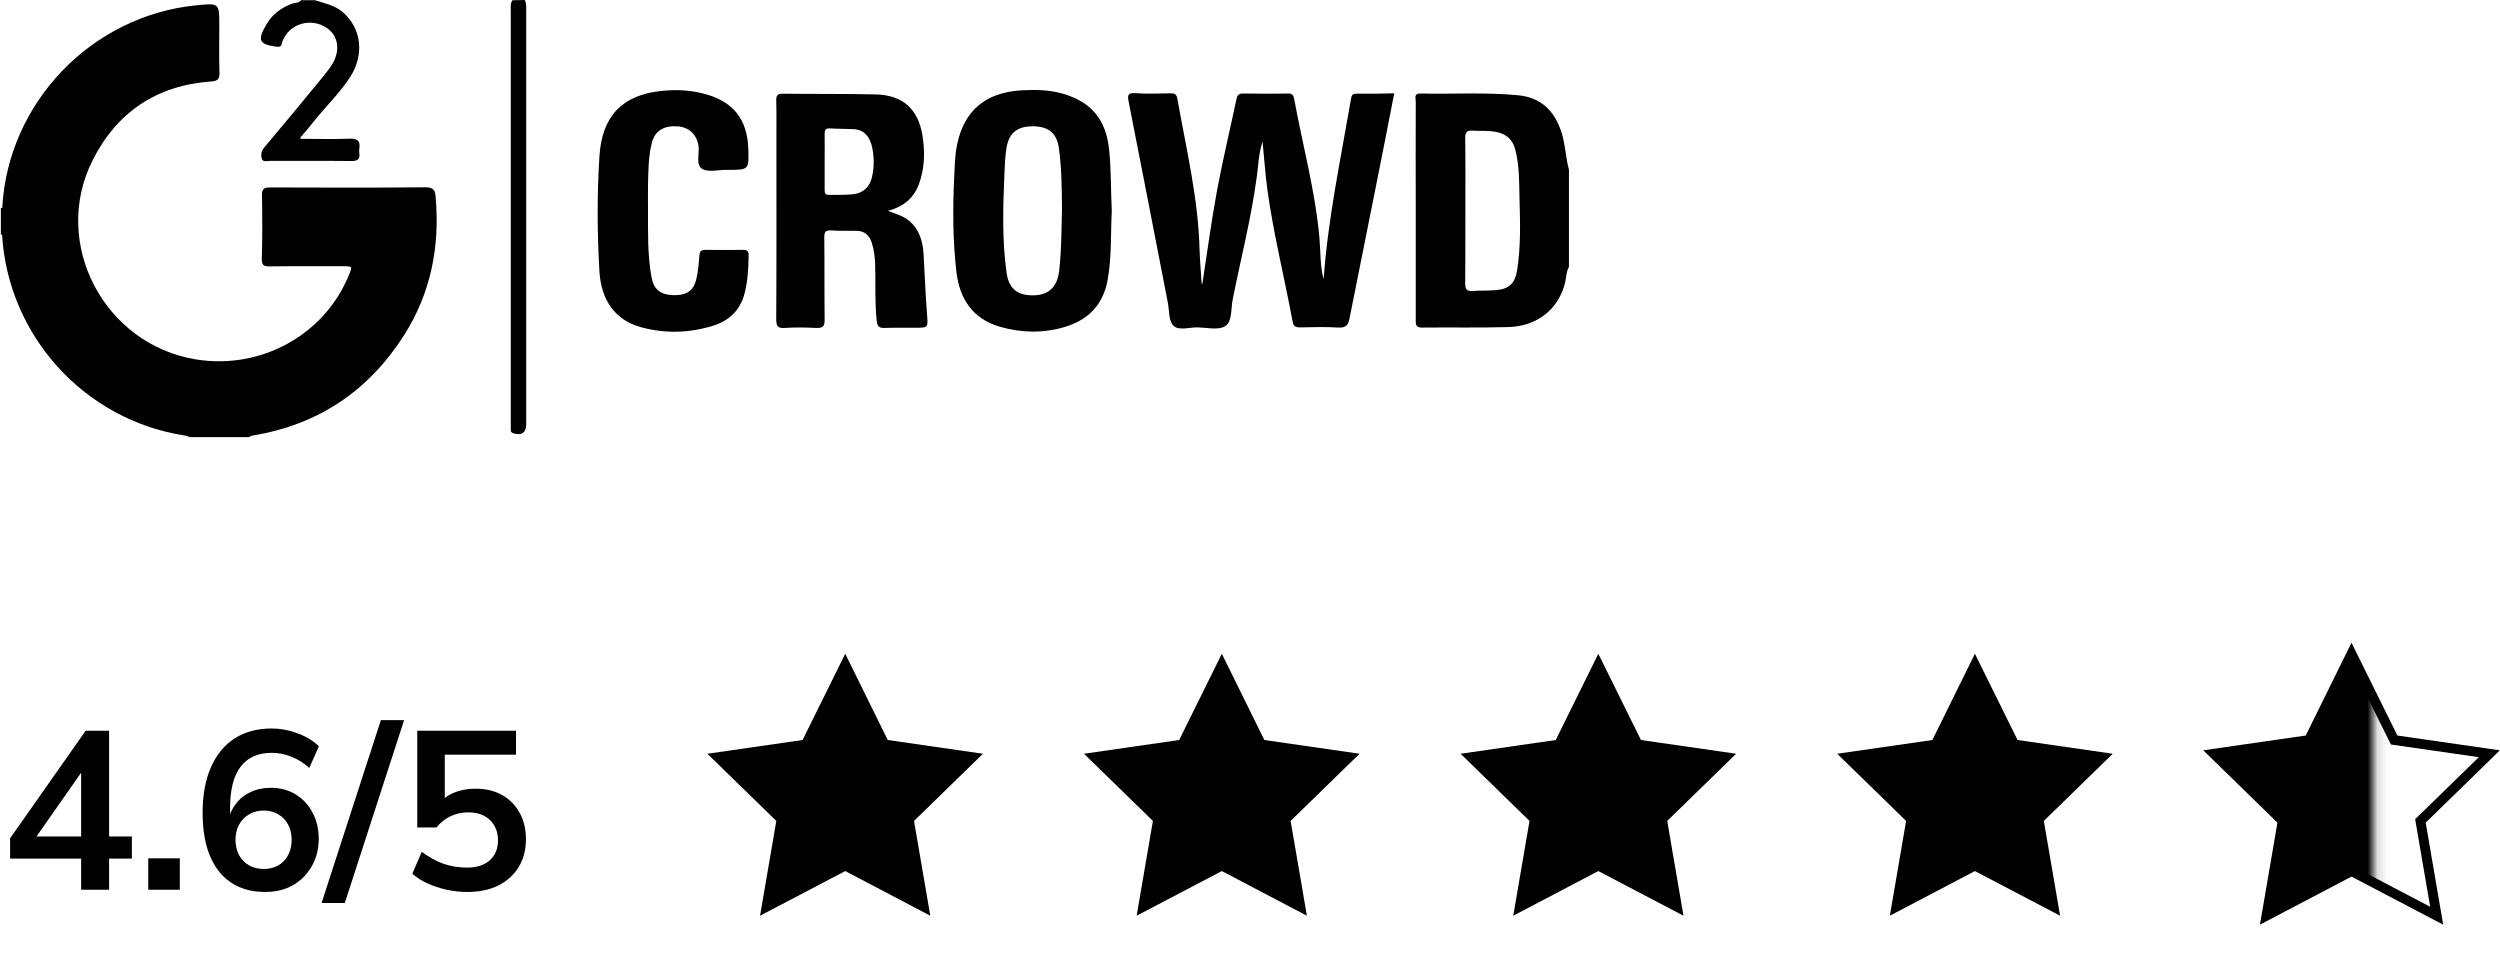
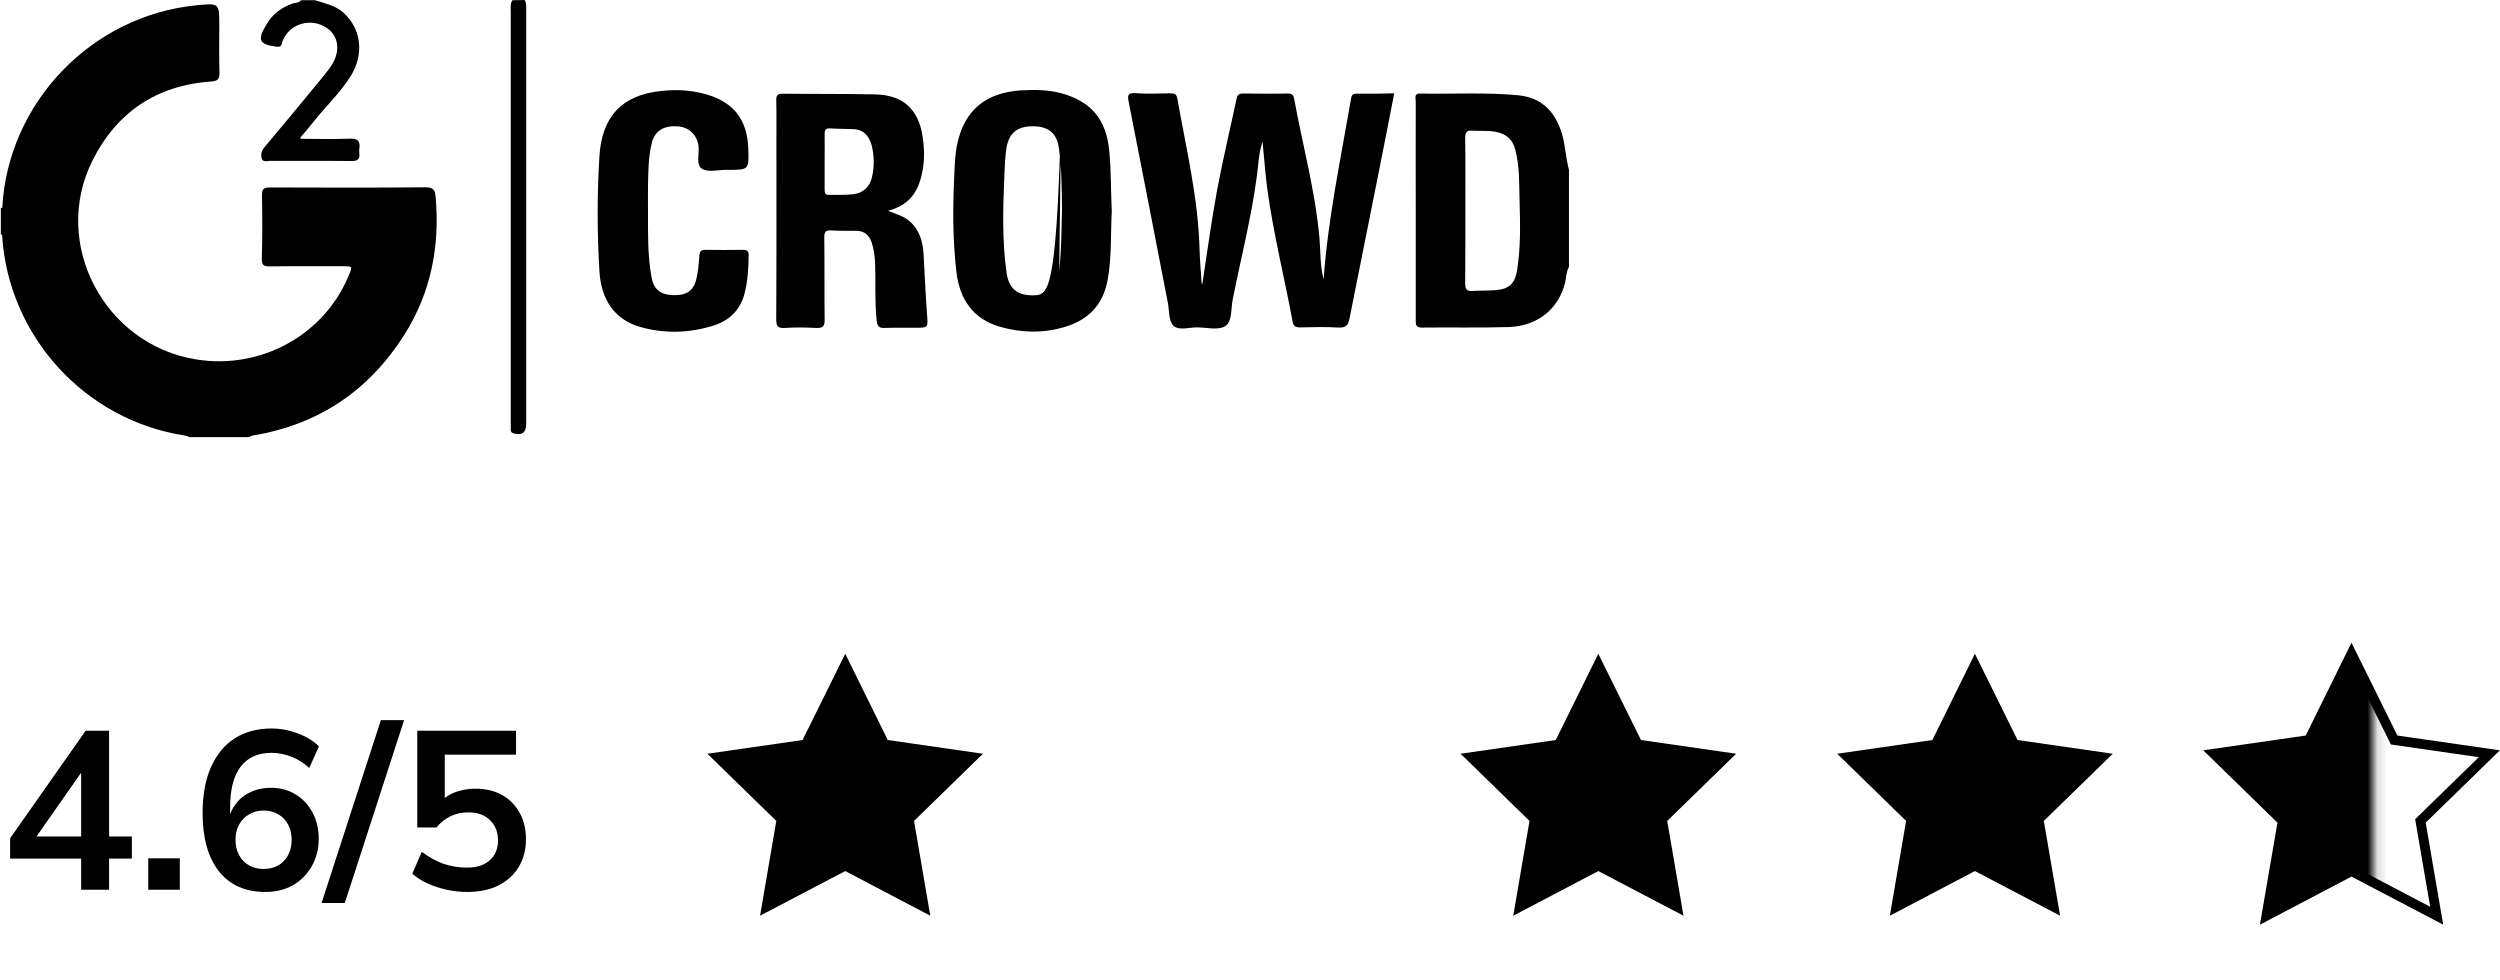
<svg xmlns="http://www.w3.org/2000/svg" width="255" height="100" viewBox="0 0 255 100" fill="none">
  <path d="M86.214 66.684L90.552 75.481L100.26 76.882L93.231 83.735L94.889 93.403L86.214 88.848L77.525 93.403L79.184 83.735L72.154 76.882L81.863 75.481L86.214 66.684Z" fill="#FFC611" style="fill:#FFC611;fill:color(display-p3 1 0.776 0.067);fill-opacity:1;" />
-   <path d="M124.627 66.684L128.965 75.481L138.673 76.882L131.644 83.735L133.302 93.403L124.627 88.848L115.938 93.403L117.597 83.735L110.567 76.882L120.276 75.481L124.627 66.684Z" fill="#FFC611" style="fill:#FFC611;fill:color(display-p3 1 0.776 0.067);fill-opacity:1;" />
  <path d="M163.027 66.684L167.378 75.481L177.087 76.882L170.057 83.735L171.716 93.403L163.027 88.848L154.351 93.403L156.01 83.735L148.98 76.882L158.689 75.481L163.027 66.684Z" fill="#FFC611" style="fill:#FFC611;fill:color(display-p3 1 0.776 0.067);fill-opacity:1;" />
  <path d="M201.44 66.684L205.791 75.481L215.5 76.882L208.47 83.735L210.129 93.403L201.44 88.848L192.765 93.403L194.423 83.735L187.394 76.882L197.102 75.481L201.44 66.684Z" fill="#FFC611" style="fill:#FFC611;fill:color(display-p3 1 0.776 0.067);fill-opacity:1;" />
  <path d="M239.853 66.684L244.204 75.481L253.913 76.882L246.883 83.735L248.542 93.403L239.853 88.848L231.178 93.403L232.837 83.735L225.807 76.882L235.515 75.481L239.853 66.684Z" stroke="#FFC611" style="stroke:#FFC611;stroke:color(display-p3 1 0.776 0.067);stroke-opacity:1;" stroke-miterlimit="10" />
  <mask id="mask0_1761_22579" style="mask-type:alpha" maskUnits="userSpaceOnUse" x="220" y="58" width="23" height="42">
    <rect x="220.367" y="58.461" width="21.756" height="40.793" fill="#D9D9D9" style="fill:#D9D9D9;fill:color(display-p3 0.851 0.851 0.851);fill-opacity:1;" />
  </mask>
  <g mask="url(#mask0_1761_22579)">
    <path d="M239.853 66.688L244.204 75.485L253.913 76.886L246.883 83.739L248.542 93.407L239.853 88.852L231.178 93.407L232.837 83.739L225.807 76.886L235.515 75.485L239.853 66.688Z" fill="#FFC611" style="fill:#FFC611;fill:color(display-p3 1 0.776 0.067);fill-opacity:1;" />
  </g>
  <path d="M8.276 90.75V87.576H1.031V85.506L8.736 74.535H11.128V85.322H13.451V87.576H11.128V90.75H8.276ZM8.276 85.322V78.031H8.828L3.239 86.012V85.322H8.276ZM15.121 90.75V87.553H18.341V90.75H15.121ZM27.059 90.98C25.02 90.98 23.44 90.275 22.321 88.864C21.217 87.453 20.665 85.475 20.665 82.93C20.665 81.09 20.949 79.534 21.516 78.261C22.083 76.973 22.888 75.992 23.931 75.317C24.989 74.642 26.254 74.305 27.726 74.305C28.6 74.305 29.466 74.466 30.325 74.788C31.184 75.095 31.92 75.539 32.533 76.122L31.544 78.33C30.977 77.809 30.363 77.425 29.704 77.18C29.045 76.919 28.378 76.789 27.703 76.789C26.323 76.789 25.273 77.257 24.552 78.192C23.831 79.127 23.471 80.523 23.471 82.378V84.103H23.195C23.318 83.321 23.578 82.654 23.977 82.102C24.376 81.535 24.889 81.105 25.518 80.814C26.147 80.507 26.844 80.354 27.611 80.354C28.562 80.354 29.405 80.576 30.141 81.021C30.877 81.466 31.452 82.079 31.866 82.861C32.295 83.643 32.51 84.54 32.51 85.552C32.51 86.595 32.272 87.53 31.797 88.358C31.337 89.171 30.701 89.815 29.888 90.29C29.075 90.75 28.132 90.98 27.059 90.98ZM26.898 88.634C27.465 88.634 27.964 88.511 28.393 88.266C28.822 88.021 29.152 87.676 29.382 87.231C29.627 86.771 29.75 86.25 29.75 85.667C29.75 85.069 29.627 84.548 29.382 84.103C29.152 83.658 28.822 83.313 28.393 83.068C27.964 82.807 27.465 82.677 26.898 82.677C26.331 82.677 25.832 82.807 25.403 83.068C24.974 83.313 24.636 83.658 24.391 84.103C24.146 84.548 24.023 85.069 24.023 85.667C24.023 86.25 24.146 86.771 24.391 87.231C24.636 87.676 24.974 88.021 25.403 88.266C25.832 88.511 26.331 88.634 26.898 88.634ZM35.169 92.107H32.8L38.849 73.454H41.218L35.169 92.107ZM47.667 90.98C46.962 90.98 46.257 90.903 45.551 90.75C44.861 90.597 44.21 90.382 43.596 90.106C42.998 89.83 42.485 89.5 42.055 89.117L43.021 86.886C43.742 87.423 44.478 87.829 45.229 88.105C45.996 88.366 46.793 88.496 47.621 88.496C48.618 88.496 49.392 88.251 49.944 87.76C50.512 87.254 50.795 86.579 50.795 85.736C50.795 84.877 50.527 84.187 49.99 83.666C49.454 83.129 48.718 82.861 47.782 82.861C47.123 82.861 46.517 82.991 45.965 83.252C45.429 83.497 44.946 83.881 44.516 84.402H42.561V74.535H52.635V76.973H45.367V82.125H44.654C45.053 81.588 45.582 81.174 46.241 80.883C46.916 80.592 47.667 80.446 48.495 80.446C49.538 80.446 50.443 80.661 51.209 81.09C51.976 81.519 52.574 82.125 53.003 82.907C53.433 83.674 53.647 84.578 53.647 85.621C53.647 86.679 53.402 87.614 52.911 88.427C52.436 89.224 51.746 89.853 50.841 90.313C49.952 90.758 48.894 90.98 47.667 90.98Z" fill="#212121" style="fill:#212121;fill:color(display-p3 0.129 0.129 0.129);fill-opacity:1;" />
  <path d="M43.446 19.103C38.136 19.156 32.827 19.138 27.518 19.12C26.899 19.12 26.722 19.297 26.722 19.917C26.757 22.076 26.775 24.217 26.704 26.376C26.686 27.102 26.934 27.172 27.554 27.172C30.031 27.137 32.509 27.155 34.986 27.155C35.96 27.155 35.96 27.155 35.588 28.057C33.093 34.163 26.616 37.738 19.979 36.658C10.618 35.136 5.22 24.837 9.414 16.413C11.892 11.44 15.98 8.697 21.572 8.307C22.227 8.254 22.404 8.06 22.386 7.405C22.333 5.812 22.369 4.219 22.369 2.627C22.369 0.308 22.369 0.308 20.05 0.538C9.326 1.583 0.796 10.484 0.229 21.209C0.176 21.173 0.123 21.191 0.088 21.244C0.088 22.129 0.088 23.014 0.088 23.898L0.141 23.952L0.212 23.934C0.813 34.269 8.653 42.87 18.864 44.427C19.024 44.445 19.183 44.533 19.36 44.586C21.36 44.586 23.377 44.586 25.377 44.586C25.501 44.533 25.625 44.445 25.766 44.427C32.456 43.33 37.623 39.861 41.233 34.163C43.941 29.88 44.879 25.155 44.437 20.147C44.401 19.51 44.295 19.103 43.446 19.103Z" fill="#EB583C" style="fill:#EB583C;fill:color(display-p3 0.922 0.345 0.235);fill-opacity:1;" />
  <path d="M159.29 13.557C158.6 11.363 157.237 9.947 154.848 9.717C151.521 9.398 148.194 9.611 144.867 9.54C144.194 9.522 144.407 10.018 144.407 10.354C144.389 14 144.407 17.663 144.407 21.308C144.407 25.078 144.407 28.848 144.407 32.617C144.407 33.042 144.371 33.413 145.009 33.413C147.964 33.378 150.902 33.449 153.857 33.36C156.848 33.272 158.989 31.502 159.644 28.812C159.768 28.281 159.75 27.715 160.033 27.219C160.033 23.91 160.033 20.618 160.033 17.309C159.697 16.106 159.679 14.796 159.29 13.557ZM154.742 27.573C154.53 28.918 153.91 29.485 152.583 29.591C151.786 29.662 150.99 29.626 150.194 29.679C149.592 29.732 149.45 29.467 149.45 28.918C149.468 26.441 149.468 23.963 149.468 21.503C149.468 19.026 149.486 16.548 149.45 14.088C149.45 13.522 149.592 13.274 150.194 13.327C150.99 13.38 151.786 13.292 152.565 13.451C153.627 13.646 154.299 14.212 154.565 15.292C154.99 16.937 154.954 18.619 154.99 20.282C155.06 22.707 155.131 25.149 154.742 27.573Z" fill="#EB583C" style="fill:#EB583C;fill:color(display-p3 0.922 0.345 0.235);fill-opacity:1;" />
  <path d="M28.19 4.762C28.509 4.798 28.686 4.762 28.756 4.408C28.792 4.214 28.898 4.019 28.987 3.842C29.748 2.426 31.57 1.895 33.039 2.674C34.402 3.382 34.791 4.886 33.977 6.39C33.712 6.868 33.358 7.311 33.004 7.753C31.004 10.178 29.004 12.62 26.969 15.027C26.668 15.381 26.58 15.77 26.704 16.177C26.828 16.584 27.27 16.407 27.553 16.407C30.314 16.425 33.092 16.389 35.853 16.425C36.472 16.425 36.738 16.248 36.649 15.628C36.632 15.487 36.632 15.328 36.649 15.186C36.773 14.407 36.508 14.106 35.658 14.142C34.066 14.213 32.473 14.159 30.686 14.159C30.668 14.142 30.65 14.106 30.632 14.071C30.632 14.053 30.632 14.053 30.632 14.036C31.216 13.345 31.677 12.815 32.119 12.248C33.322 10.762 34.72 9.417 35.747 7.806C37.198 5.506 36.844 2.869 34.968 1.241C34.136 0.533 33.11 0.338 32.119 0.02C31.641 0.02 31.181 0.02 30.703 0.02C30.491 0.32 30.137 0.267 29.854 0.356C28.703 0.763 27.783 1.435 27.164 2.515C26.226 4.09 26.421 4.532 28.19 4.762Z" fill="#EB583C" style="fill:#EB583C;fill:color(display-p3 0.922 0.345 0.235);fill-opacity:1;" />
  <path d="M52.276 0.018C52.028 0.354 52.099 0.743 52.099 1.115C52.099 15.131 52.099 29.165 52.099 43.181C52.099 43.393 52.099 43.588 52.099 43.8C52.099 43.977 52.117 44.119 52.347 44.19C53.179 44.473 53.674 44.136 53.674 43.269C53.674 29.182 53.674 15.096 53.674 1.026C53.674 0.672 53.71 0.319 53.515 0C53.108 0.018 52.701 0.018 52.276 0.018Z" fill="#EB583C" style="fill:#EB583C;fill:color(display-p3 0.922 0.345 0.235);fill-opacity:1;" />
  <path d="M138.337 9.555C137.859 9.555 137.841 9.856 137.788 10.174C136.744 16.262 135.452 22.297 135.01 28.491C134.638 27.128 134.709 25.694 134.585 24.296C134.16 19.483 132.868 14.811 132.001 10.068C131.93 9.714 131.807 9.519 131.364 9.537C129.825 9.572 128.303 9.555 126.763 9.537C126.338 9.537 126.197 9.714 126.126 10.086C125.471 13.183 124.728 16.279 124.144 19.394C123.56 22.562 123.135 25.765 122.64 28.951C122.622 28.951 122.604 28.951 122.569 28.933C122.498 27.783 122.392 26.65 122.356 25.5C122.232 20.261 120.994 15.182 120.091 10.068C120.003 9.59 119.808 9.519 119.401 9.519C118.198 9.537 116.976 9.59 115.773 9.502C114.994 9.448 115.012 9.785 115.118 10.351C116.463 17.182 117.791 24.013 119.118 30.862C119.277 31.676 119.189 32.72 119.684 33.216C120.233 33.764 121.312 33.375 122.144 33.393C123.117 33.41 124.303 33.711 124.993 33.251C125.701 32.791 125.542 31.481 125.736 30.543C126.568 26.367 127.63 22.243 128.196 17.996C128.356 16.881 128.356 15.731 128.78 14.439C128.957 16.226 129.064 17.802 129.276 19.359C129.895 23.872 131.01 28.296 131.842 32.773C131.93 33.269 132.125 33.393 132.603 33.393C133.895 33.375 135.204 33.322 136.496 33.41C137.31 33.463 137.54 33.127 137.664 32.419C138.585 27.783 139.522 23.146 140.443 18.509C141.044 15.536 141.611 12.581 142.212 9.519C140.921 9.555 139.629 9.572 138.337 9.555Z" fill="#EB583C" style="fill:#EB583C;fill:color(display-p3 0.922 0.345 0.235);fill-opacity:1;" />
  <path d="M94.201 25.858C94.112 24.566 93.758 23.362 92.696 22.495C92.095 22 91.334 21.823 90.573 21.504C92.077 21.115 93.174 20.265 93.723 18.796C94.324 17.186 94.36 15.505 94.094 13.841C93.652 11.098 92.059 9.682 89.281 9.629C86.131 9.559 82.981 9.594 79.831 9.559C79.335 9.559 79.176 9.7 79.176 10.213C79.211 11.452 79.194 12.691 79.194 13.93C79.194 20.141 79.211 26.353 79.176 32.565C79.176 33.255 79.335 33.503 80.043 33.45C81.105 33.379 82.167 33.397 83.228 33.45C83.919 33.485 84.131 33.29 84.113 32.582C84.078 29.786 84.113 26.99 84.078 24.194C84.078 23.645 84.219 23.468 84.768 23.504C85.618 23.557 86.467 23.539 87.334 23.539C88.148 23.539 88.661 23.982 88.909 24.725C89.139 25.433 89.228 26.158 89.263 26.884C89.334 28.831 89.21 30.76 89.422 32.706C89.475 33.273 89.652 33.467 90.219 33.45C91.245 33.414 92.289 33.432 93.316 33.432C94.714 33.432 94.661 33.432 94.555 32.034C94.395 29.981 94.324 27.91 94.201 25.858ZM88.945 18.053C88.715 19.044 88.077 19.664 87.086 19.805C86.237 19.911 85.387 19.858 84.538 19.876C84.078 19.894 84.131 19.575 84.113 19.274C84.113 18.336 84.113 17.398 84.113 16.443C84.113 15.523 84.131 14.62 84.113 13.7C84.096 13.257 84.219 13.063 84.697 13.098C85.458 13.151 86.219 13.133 86.998 13.169C88.077 13.204 88.644 13.859 88.909 14.815C89.175 15.894 89.192 16.974 88.945 18.053Z" fill="#EB583C" style="fill:#EB583C;fill:color(display-p3 0.922 0.345 0.235);fill-opacity:1;" />
-   <path d="M108.27 9.517C106.908 9.145 105.527 9.145 104.147 9.216C100.519 9.446 98.36 11.269 97.634 14.702C97.404 15.764 97.386 16.861 97.333 17.941C97.174 21.233 97.174 24.524 97.564 27.816C97.9 30.523 99.245 32.523 101.952 33.319C104.147 33.957 106.394 34.01 108.589 33.355C110.978 32.647 112.517 31.107 112.978 28.559C113.402 26.223 113.278 23.869 113.402 21.516C113.296 19.463 113.349 17.392 113.137 15.339C112.836 12.207 111.332 10.367 108.27 9.517ZM108.04 27.603C107.863 29.178 107.049 30.046 105.598 30.116C103.881 30.205 102.926 29.532 102.678 27.869C102.2 24.542 102.306 21.179 102.448 17.817C102.483 16.914 102.519 15.994 102.66 15.092C102.908 13.587 103.74 12.88 105.332 12.88C106.943 12.88 107.792 13.587 108.005 15.092C108.27 17.021 108.306 18.967 108.323 21.285C108.27 23.126 108.288 25.374 108.04 27.603Z" fill="#EB583C" style="fill:#EB583C;fill:color(display-p3 0.922 0.345 0.235);fill-opacity:1;" />
+   <path d="M108.27 9.517C106.908 9.145 105.527 9.145 104.147 9.216C100.519 9.446 98.36 11.269 97.634 14.702C97.404 15.764 97.386 16.861 97.333 17.941C97.174 21.233 97.174 24.524 97.564 27.816C97.9 30.523 99.245 32.523 101.952 33.319C104.147 33.957 106.394 34.01 108.589 33.355C110.978 32.647 112.517 31.107 112.978 28.559C113.402 26.223 113.278 23.869 113.402 21.516C113.296 19.463 113.349 17.392 113.137 15.339C112.836 12.207 111.332 10.367 108.27 9.517ZC107.863 29.178 107.049 30.046 105.598 30.116C103.881 30.205 102.926 29.532 102.678 27.869C102.2 24.542 102.306 21.179 102.448 17.817C102.483 16.914 102.519 15.994 102.66 15.092C102.908 13.587 103.74 12.88 105.332 12.88C106.943 12.88 107.792 13.587 108.005 15.092C108.27 17.021 108.306 18.967 108.323 21.285C108.27 23.126 108.288 25.374 108.04 27.603Z" fill="#EB583C" style="fill:#EB583C;fill:color(display-p3 0.922 0.345 0.235);fill-opacity:1;" />
  <path d="M71.619 17.221C72.238 17.61 73.282 17.309 74.132 17.327C74.167 17.327 74.185 17.327 74.22 17.327C76.397 17.327 76.397 17.327 76.326 15.15C76.22 12.142 74.769 10.354 71.867 9.576C70.415 9.186 68.947 9.115 67.478 9.275C63.425 9.682 61.39 11.894 61.142 15.946C60.894 19.858 60.912 23.768 61.142 27.68C61.319 30.617 62.735 32.635 65.336 33.36C67.796 34.05 70.291 33.98 72.751 33.219C74.379 32.706 75.494 31.644 75.937 29.962C76.273 28.671 76.344 27.361 76.362 26.034C76.362 25.591 76.185 25.485 75.778 25.485C74.503 25.503 73.247 25.503 71.973 25.485C71.53 25.485 71.371 25.609 71.336 26.069C71.282 26.866 71.212 27.662 71.035 28.423C70.752 29.679 70.008 30.157 68.628 30.104C67.336 30.051 66.664 29.502 66.451 28.246C66.044 25.998 66.097 23.733 66.097 21.468C66.097 20.583 66.08 19.698 66.097 18.813C66.133 17.38 66.133 15.911 66.504 14.513C66.823 13.327 67.725 12.796 69.088 12.885C70.256 12.956 71.052 13.699 71.247 14.849C71.353 15.663 70.946 16.814 71.619 17.221Z" fill="#EB583C" style="fill:#EB583C;fill:color(display-p3 0.922 0.345 0.235);fill-opacity:1;" />
</svg>